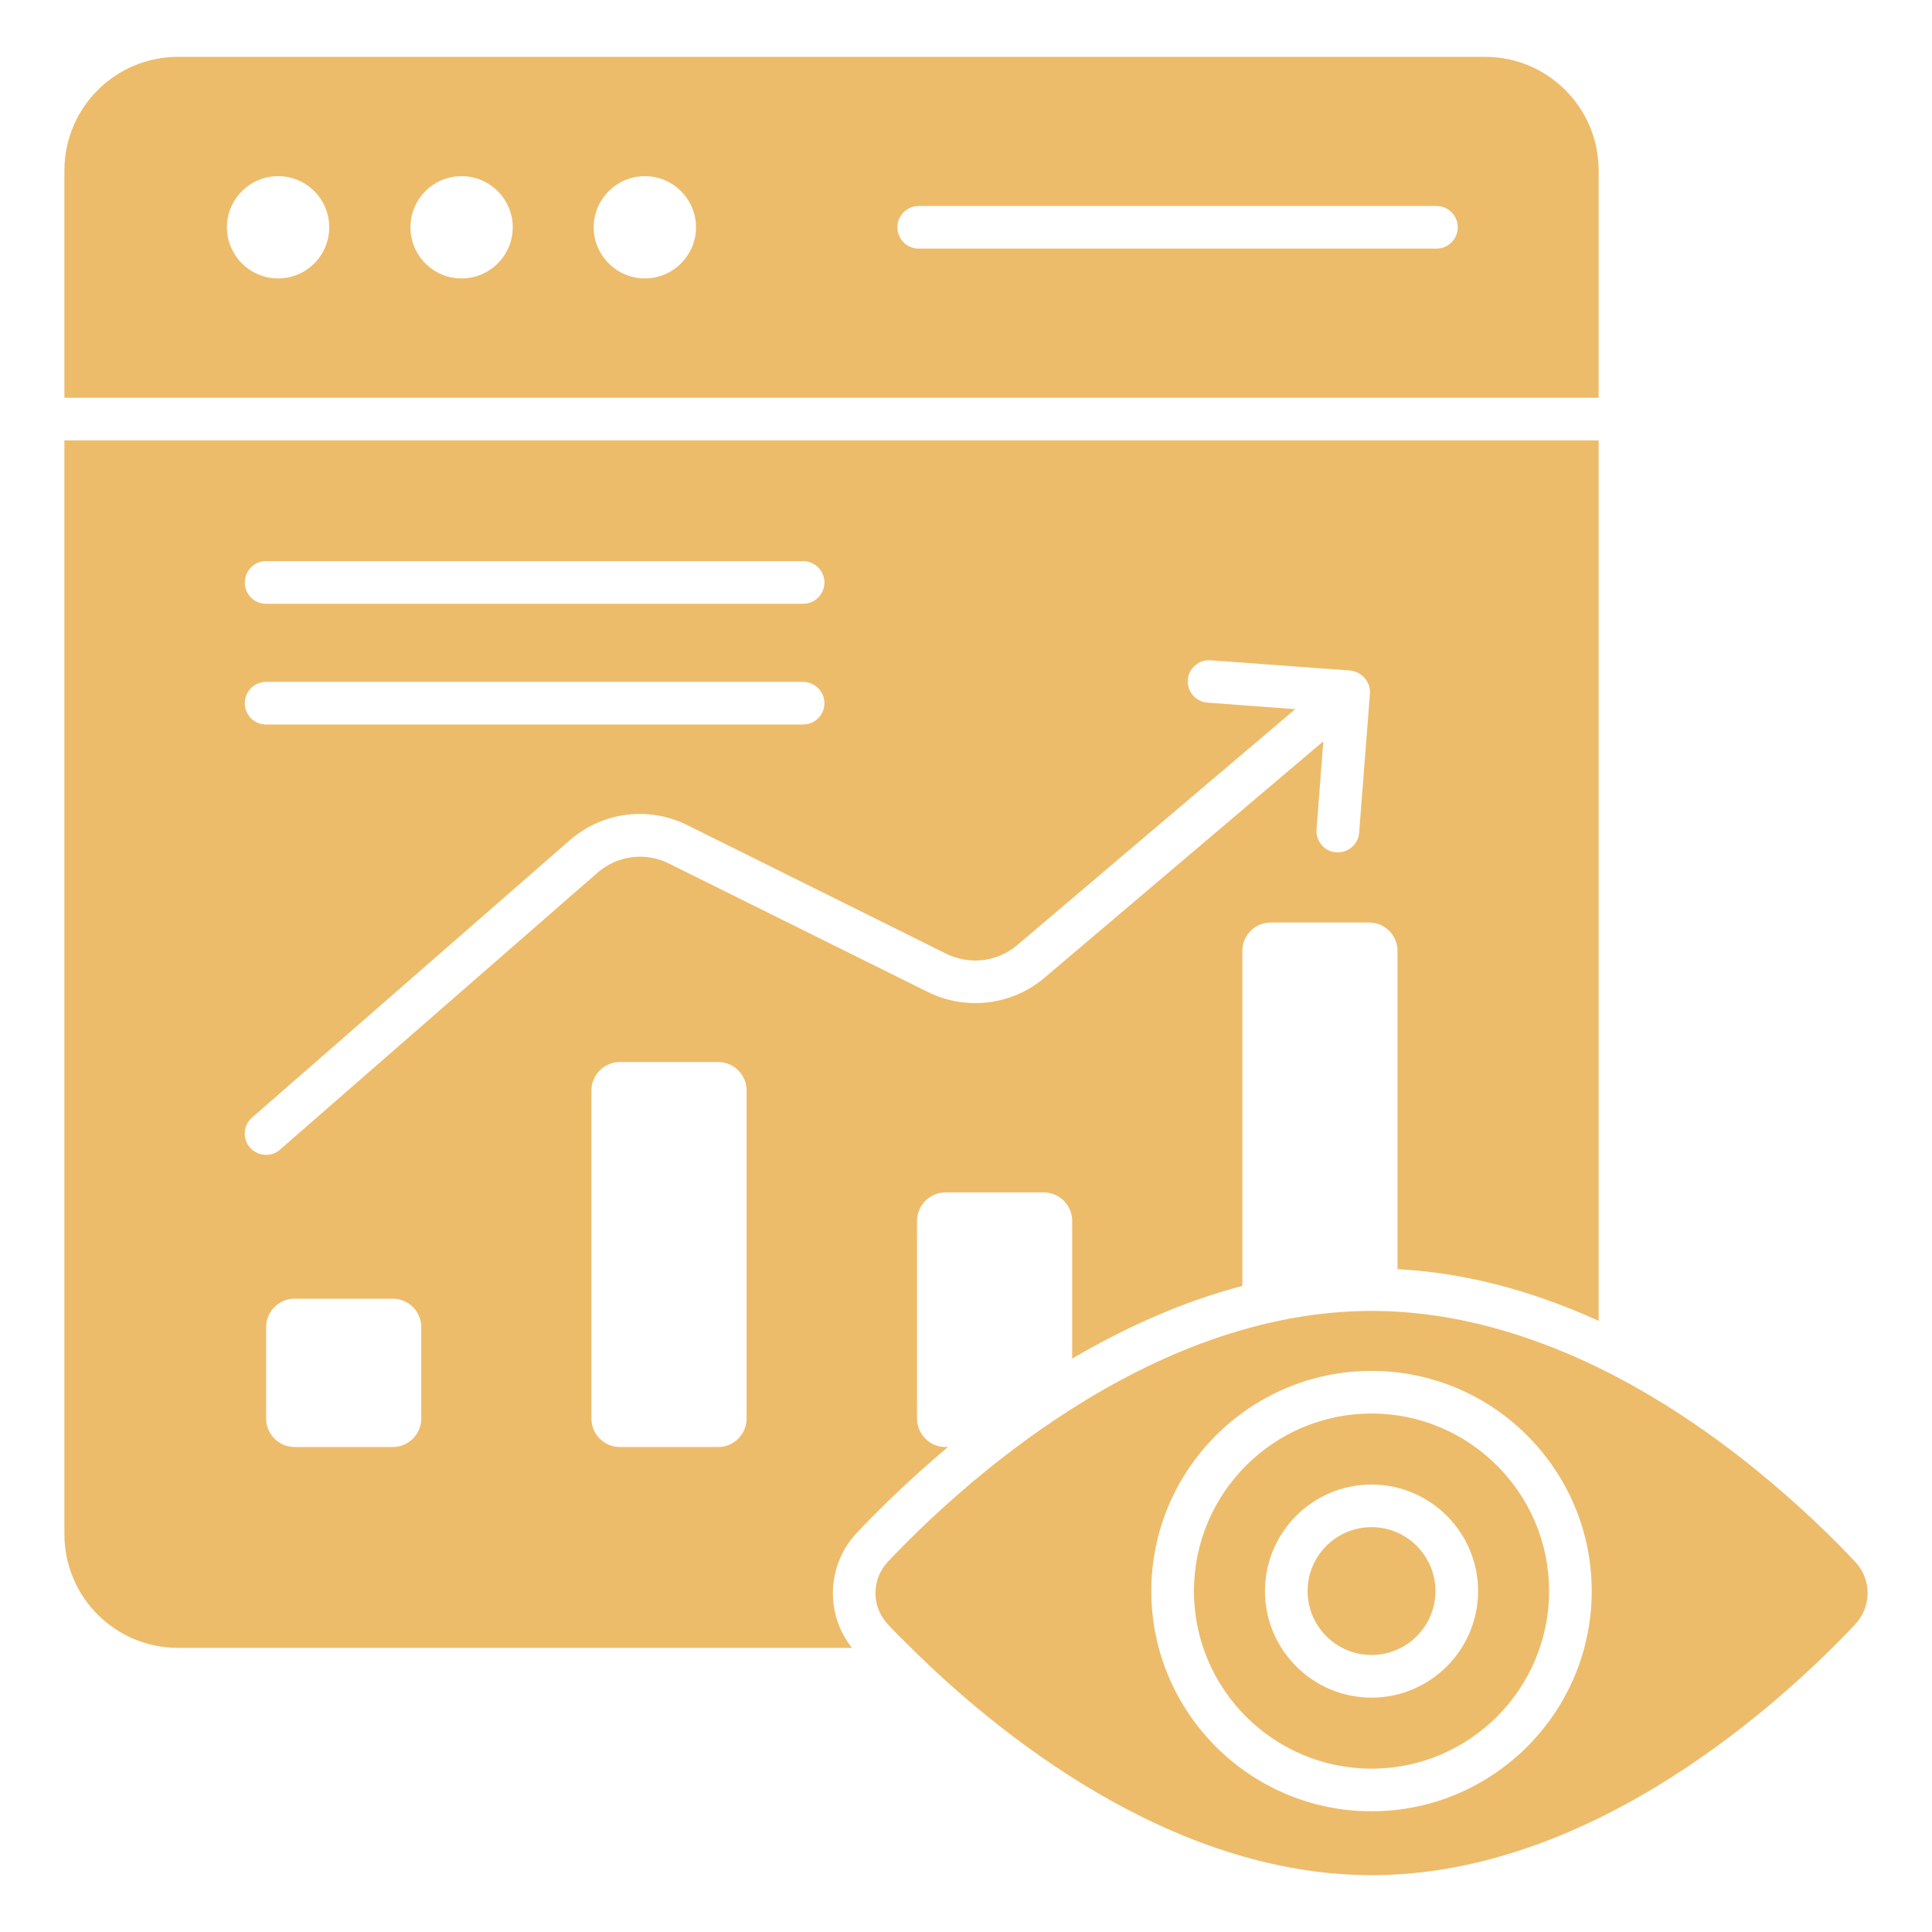
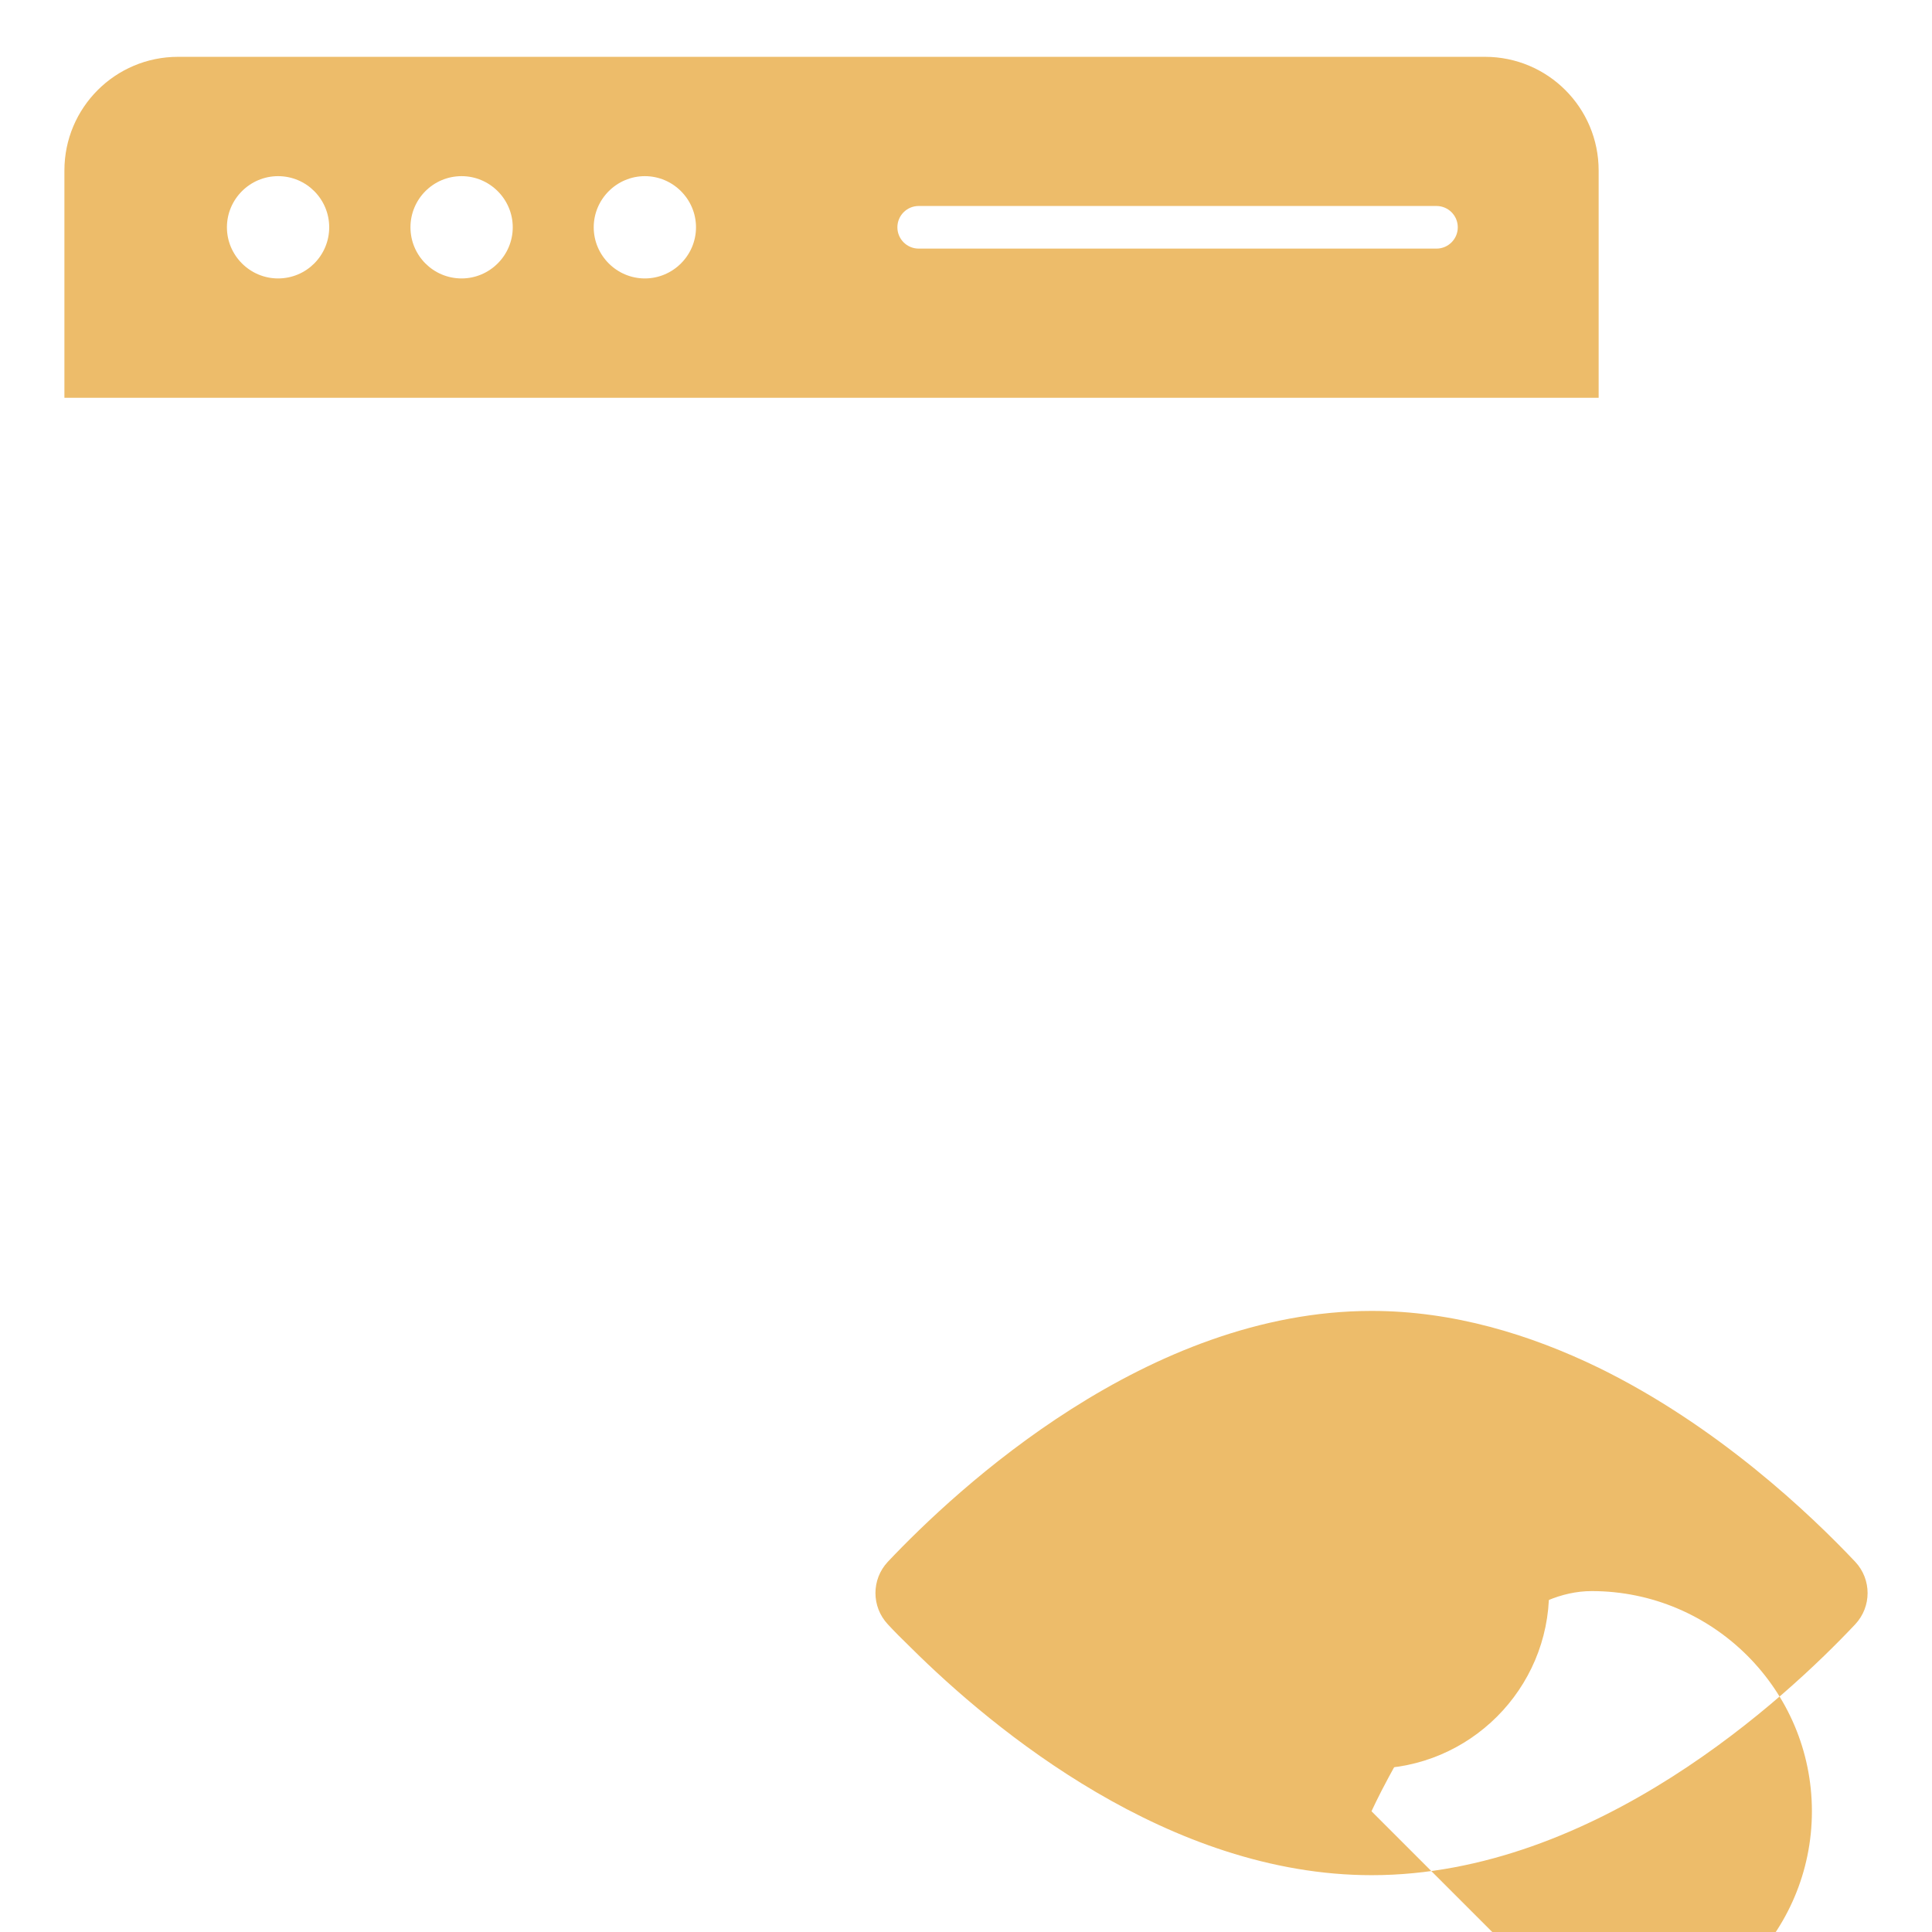
<svg xmlns="http://www.w3.org/2000/svg" id="Layer_1" enable-background="new 0 0 68 68" viewBox="0 0 68 68" fill="#edbc6a">
  <g>
-     <path d="m2.267 15.5v38.5c0 2.21 1.79 4 4 4h23.72c-.95-1.19-.89-2.92.17-4.05.75-.79 1.84-1.87 3.21-3.02h-.09c-.55 0-1-.45-1-1v-6.96c0-.55.45-1 1-1h3.46c.55 0 1 .45 1 1v4.85c1.8-1.06 3.82-1.99 5.99-2.56v-11.79c0-.56.45-1 1-1h3.46c.55 0 1 .44 1 1v11.2c2.31.12 4.68.729 7.08 1.82v-30.99zm7.1 4.25h18.9c.41 0 .75.34.75.75 0 .42-.34.75-.75.75h-18.9c-.42 0-.75-.33-.75-.75 0-.41.33-.75.75-.75zm0 4.25h18.9c.41 0 .75.34.75.75 0 .42-.34.75-.75.75h-18.9c-.42 0-.75-.33-.75-.75 0-.41.33-.75.75-.75zm5.46 25.93c0 .55-.45 1-1 1h-3.46c-.55 0-1-.45-1-1v-3.22c0-.55.45-1 1-1h3.46c.55 0 1 .45 1 1zm11.45 0c0 .55-.45 1-1 1h-3.46c-.55 0-1-.45-1-1v-11.55c0-.55.45-1 1-1h3.46c.55 0 1 .45 1 1zm21.56-20.62c-.03.39-.36.69-.75.69h-.06c-.41-.03-.72-.39-.69-.81l.24-3.1-9.81 8.32c-1.15.98-2.77 1.17-4.12.5l-9.11-4.52c-.82-.41-1.81-.28-2.5.32l-11.18 9.75c-.29.27-.77.25-1.06-.07-.27-.31-.24-.79.08-1.06l11.17-9.75c1.16-1.01 2.79-1.22 4.16-.53l9.1 4.52c.82.4 1.79.29 2.49-.3l9.79-8.31-3.09-.23c-.41-.03-.72-.39-.69-.8.03-.41.39-.72.8-.69l4.91.36c.46.05.73.45.7.81z" />
    <g>
      <path d="m48.273 49.751c-3.446 0-6.25 2.804-6.25 6.25s2.804 6.25 6.25 6.25 6.25-2.804 6.25-6.25-2.804-6.25-6.25-6.25zm0 10c-2.068 0-3.75-1.683-3.75-3.75s1.682-3.75 3.75-3.75 3.75 1.683 3.75 3.75-1.683 3.75-3.75 3.75z" />
      <path d="m48.273 53.75c-1.241 0-2.25 1.01-2.25 2.25s1.009 2.25 2.25 2.25 2.25-1.01 2.25-2.25-1.01-2.25-2.25-2.25z" />
-       <path d="m65.298 54.97c-1.55-1.64-4.82-4.77-9.03-6.83-2.41-1.17-5.12-2-7.99-2-7.89 0-14.59 6.25-17.03 8.83-.58.62-.58 1.58 0 2.2.23.25.51.53.82.83 2.91 2.89 9.08 8 16.21 8 7.88 0 14.59-6.25 17.02-8.83.58-.62.58-1.58 0-2.2zm-17.025 8.781c-4.273 0-7.75-3.477-7.75-7.75s3.477-7.75 7.75-7.75 7.75 3.477 7.75 7.75-3.477 7.75-7.75 7.75z" />
+       <path d="m65.298 54.97c-1.55-1.64-4.82-4.77-9.03-6.83-2.41-1.17-5.12-2-7.99-2-7.89 0-14.59 6.25-17.03 8.83-.58.62-.58 1.58 0 2.2.23.25.51.53.82.83 2.91 2.89 9.08 8 16.21 8 7.88 0 14.59-6.25 17.02-8.83.58-.62.58-1.58 0-2.2zm-17.025 8.781s3.477-7.75 7.75-7.75 7.75 3.477 7.75 7.75-3.477 7.75-7.75 7.75z" />
    </g>
    <path d="m52.267 2h-46c-2.21 0-4 1.79-4 4v8h54v-8c0-2.21-1.79-4-4-4zm-42.48 7.8c-.99 0-1.8-.81-1.8-1.8 0-.99.81-1.8 1.8-1.8 1 0 1.8.81 1.8 1.8 0.0.99-.8 1.8-1.8 1.8zm6.46 0c-1 0-1.8-.81-1.8-1.8 0-.99.8-1.8 1.8-1.8.99 0 1.8.81 1.8 1.8 0 .99-.81 1.8-1.8 1.8zm6.45 0c-.99 0-1.8-.81-1.8-1.8 0-.99.81-1.8 1.8-1.8s1.8.81 1.8 1.8c0 .99-.81 1.8-1.8 1.8zm27.862-1.05h-18.224c-.414 0-.75-.336-.75-.75s.336-.75.75-.75h18.224c.414 0 .75.336.75.75s-.336.75-.75.75z" />
  </g>
</svg>